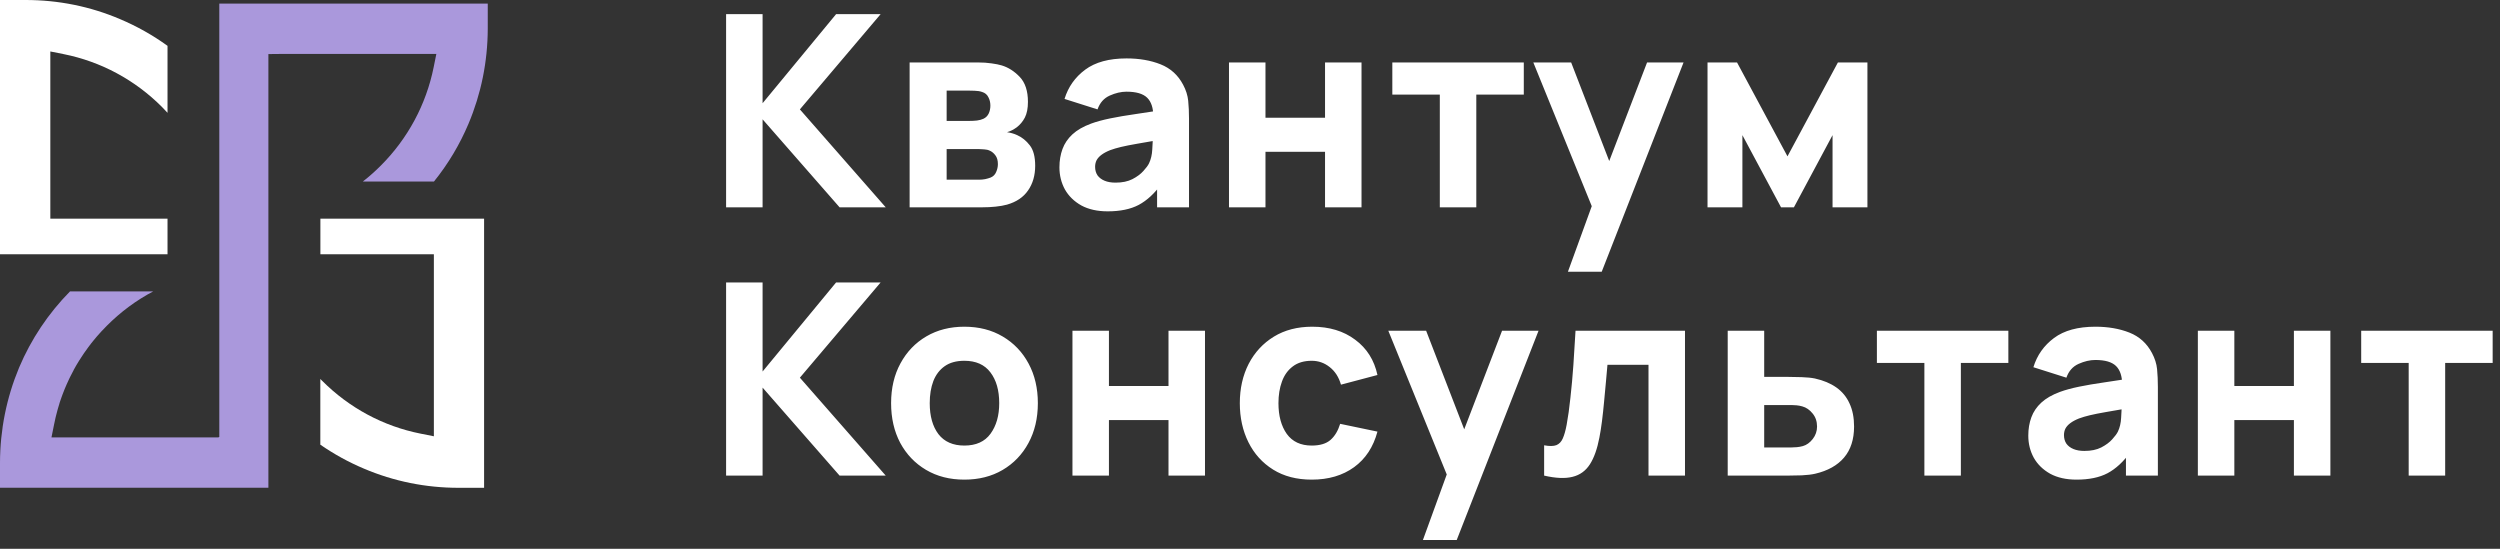
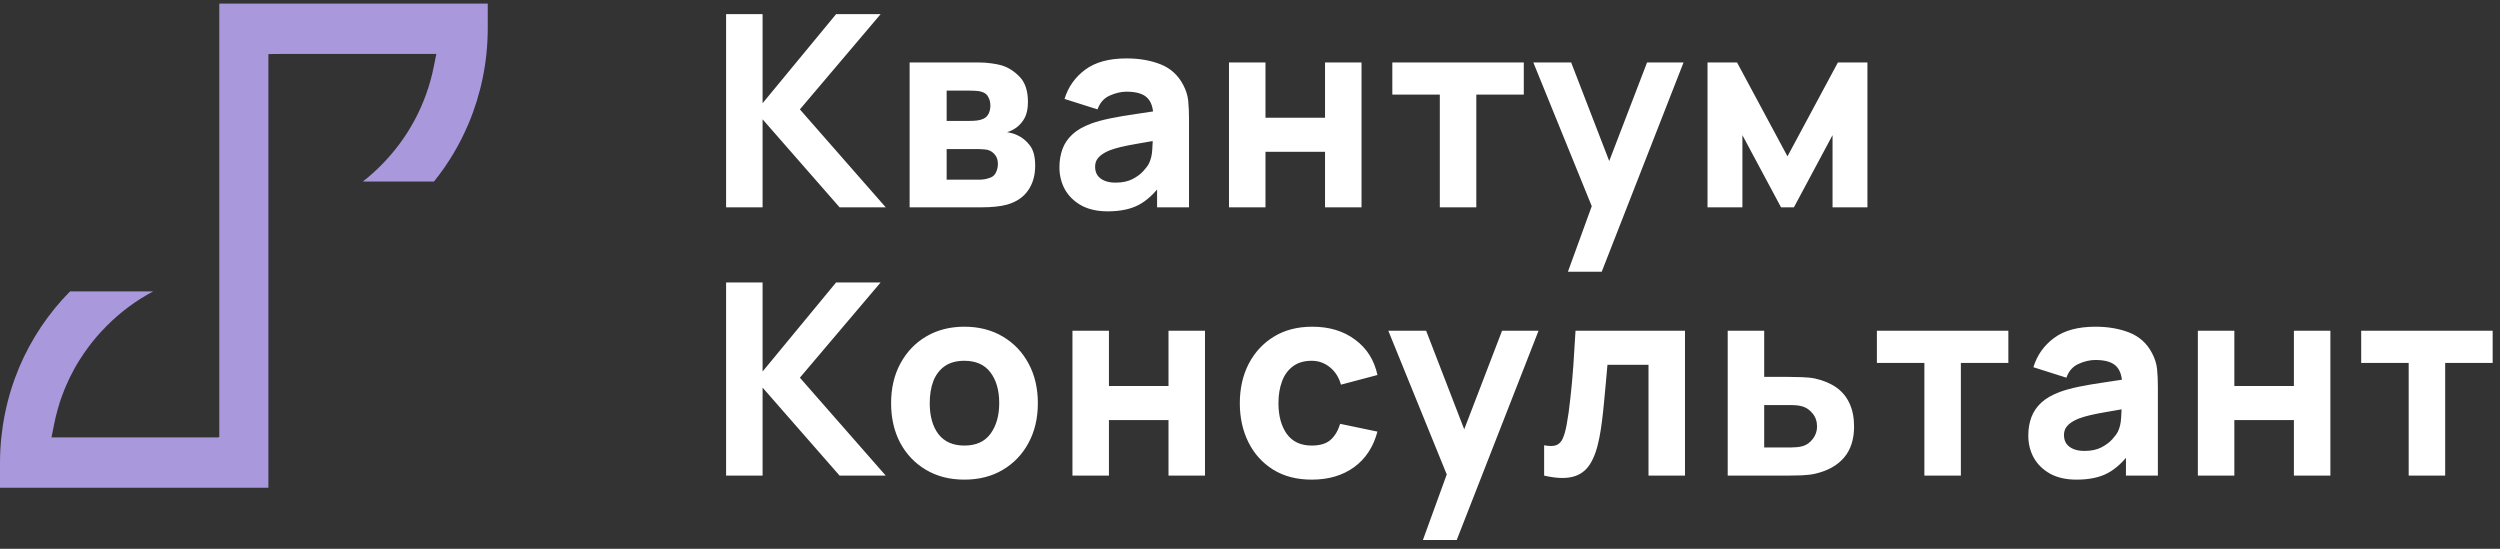
<svg xmlns="http://www.w3.org/2000/svg" width="205" height="45" viewBox="0 0 205 45" fill="none">
  <rect x="0" y="0" width="205" height="45" fill="#333333" stroke="none" />
  <path d="M59.54 17V1.16H62.532V8.464L68.56 1.16H72.212L65.59 8.97L72.63 17H68.846L62.532 9.784V17H59.54ZM74.589 17V5.12H80.155C80.595 5.12 80.98 5.146 81.31 5.197C81.64 5.241 81.915 5.296 82.135 5.362C82.677 5.523 83.172 5.839 83.62 6.308C84.067 6.777 84.291 7.459 84.291 8.354C84.291 8.882 84.207 9.311 84.038 9.641C83.869 9.964 83.645 10.231 83.367 10.444C83.235 10.539 83.103 10.62 82.971 10.686C82.839 10.752 82.707 10.803 82.575 10.84C82.883 10.884 83.162 10.965 83.411 11.082C83.807 11.258 84.151 11.537 84.445 11.918C84.738 12.292 84.885 12.849 84.885 13.59C84.885 14.382 84.691 15.057 84.302 15.614C83.921 16.171 83.345 16.56 82.575 16.78C82.311 16.853 81.999 16.908 81.64 16.945C81.288 16.982 80.918 17 80.529 17H74.589ZM77.625 14.734H80.309C80.463 14.734 80.621 14.719 80.782 14.69C80.951 14.653 81.101 14.609 81.233 14.558C81.445 14.47 81.596 14.32 81.684 14.107C81.779 13.894 81.827 13.678 81.827 13.458C81.827 13.15 81.757 12.908 81.618 12.732C81.486 12.556 81.335 12.431 81.167 12.358C81.028 12.292 80.874 12.255 80.705 12.248C80.543 12.233 80.412 12.226 80.309 12.226H77.625V14.734ZM77.625 9.916H79.451C79.686 9.916 79.906 9.905 80.111 9.883C80.323 9.854 80.499 9.806 80.639 9.74C80.829 9.652 80.972 9.513 81.068 9.322C81.163 9.124 81.211 8.904 81.211 8.662C81.211 8.405 81.156 8.174 81.046 7.969C80.943 7.756 80.771 7.613 80.529 7.54C80.368 7.481 80.162 7.448 79.913 7.441C79.671 7.434 79.517 7.43 79.451 7.43H77.625V9.916ZM90.833 17.33C89.983 17.33 89.26 17.169 88.666 16.846C88.08 16.516 87.632 16.08 87.324 15.537C87.024 14.987 86.873 14.382 86.873 13.722C86.873 13.172 86.958 12.67 87.126 12.215C87.295 11.76 87.566 11.361 87.94 11.016C88.322 10.664 88.831 10.371 89.469 10.136C89.909 9.975 90.434 9.832 91.042 9.707C91.651 9.582 92.34 9.465 93.11 9.355C93.88 9.238 94.727 9.109 95.651 8.97L94.573 9.564C94.573 8.86 94.405 8.343 94.067 8.013C93.73 7.683 93.165 7.518 92.373 7.518C91.933 7.518 91.475 7.624 90.998 7.837C90.522 8.05 90.188 8.427 89.997 8.97L87.291 8.112C87.592 7.129 88.157 6.33 88.985 5.714C89.814 5.098 90.943 4.79 92.373 4.79C93.422 4.79 94.353 4.951 95.167 5.274C95.981 5.597 96.597 6.154 97.015 6.946C97.25 7.386 97.389 7.826 97.433 8.266C97.477 8.706 97.499 9.197 97.499 9.74V17H94.881V14.558L95.255 15.064C94.676 15.863 94.049 16.443 93.374 16.802C92.707 17.154 91.86 17.33 90.833 17.33ZM91.471 14.976C92.021 14.976 92.483 14.881 92.857 14.69C93.239 14.492 93.539 14.268 93.759 14.019C93.987 13.77 94.141 13.561 94.221 13.392C94.375 13.069 94.463 12.695 94.485 12.27C94.515 11.837 94.529 11.478 94.529 11.192L95.409 11.412C94.522 11.559 93.803 11.683 93.253 11.786C92.703 11.881 92.26 11.969 91.922 12.05C91.585 12.131 91.288 12.219 91.031 12.314C90.738 12.431 90.5 12.56 90.316 12.699C90.14 12.831 90.008 12.978 89.92 13.139C89.84 13.3 89.799 13.48 89.799 13.678C89.799 13.949 89.865 14.184 89.997 14.382C90.137 14.573 90.331 14.719 90.58 14.822C90.83 14.925 91.127 14.976 91.471 14.976ZM100.777 17V5.12H103.769V9.652H108.653V5.12H111.645V17H108.653V12.446H103.769V17H100.777ZM118.065 17V7.76H114.171V5.12H124.951V7.76H121.057V17H118.065ZM128.57 22.28L130.858 15.988L130.902 17.836L125.732 5.12H128.834L132.31 14.118H131.606L135.06 5.12H138.052L131.342 22.28H128.57ZM140.017 17V5.12H142.437L146.573 12.82L150.709 5.12H153.129V17H150.269V11.082L147.101 17H146.045L142.877 11.082V17H140.017ZM59.54 39V23.16H62.532V30.464L68.56 23.16H72.212L65.59 30.97L72.63 39H68.846L62.532 31.784V39H59.54ZM79.076 39.33C77.881 39.33 76.832 39.062 75.93 38.527C75.028 37.992 74.324 37.255 73.818 36.316C73.319 35.37 73.07 34.285 73.07 33.06C73.07 31.821 73.327 30.732 73.84 29.793C74.353 28.847 75.061 28.11 75.963 27.582C76.865 27.054 77.903 26.79 79.076 26.79C80.271 26.79 81.32 27.058 82.222 27.593C83.131 28.128 83.839 28.869 84.345 29.815C84.851 30.754 85.104 31.835 85.104 33.06C85.104 34.292 84.847 35.381 84.334 36.327C83.828 37.266 83.12 38.003 82.211 38.538C81.309 39.066 80.264 39.33 79.076 39.33ZM79.076 36.536C80.037 36.536 80.752 36.213 81.221 35.568C81.698 34.915 81.936 34.079 81.936 33.06C81.936 32.004 81.694 31.161 81.21 30.53C80.733 29.899 80.022 29.584 79.076 29.584C78.423 29.584 77.888 29.731 77.47 30.024C77.052 30.317 76.74 30.724 76.535 31.245C76.337 31.766 76.238 32.371 76.238 33.06C76.238 34.123 76.476 34.97 76.953 35.601C77.437 36.224 78.145 36.536 79.076 36.536ZM87.941 39V27.12H90.933V31.652H95.817V27.12H98.809V39H95.817V34.446H90.933V39H87.941ZM107.561 39.33C106.329 39.33 105.273 39.055 104.393 38.505C103.513 37.955 102.838 37.207 102.369 36.261C101.9 35.315 101.665 34.248 101.665 33.06C101.665 31.857 101.907 30.783 102.391 29.837C102.882 28.891 103.572 28.147 104.459 27.604C105.346 27.061 106.395 26.79 107.605 26.79C109.006 26.79 110.179 27.146 111.125 27.857C112.078 28.561 112.687 29.525 112.951 30.75L109.959 31.542C109.783 30.926 109.475 30.446 109.035 30.101C108.602 29.756 108.111 29.584 107.561 29.584C106.93 29.584 106.413 29.738 106.01 30.046C105.607 30.347 105.31 30.761 105.119 31.289C104.928 31.81 104.833 32.4 104.833 33.06C104.833 34.094 105.06 34.934 105.515 35.579C105.977 36.217 106.659 36.536 107.561 36.536C108.236 36.536 108.749 36.382 109.101 36.074C109.453 35.766 109.717 35.326 109.893 34.754L112.951 35.392C112.614 36.653 111.976 37.625 111.037 38.307C110.098 38.989 108.94 39.33 107.561 39.33ZM116.679 44.28L118.967 37.988L119.011 39.836L113.841 27.12H116.943L120.419 36.118H119.715L123.169 27.12H126.161L119.451 44.28H116.679ZM126.619 39V36.514C127.051 36.595 127.385 36.591 127.62 36.503C127.854 36.408 128.03 36.224 128.148 35.953C128.272 35.674 128.379 35.297 128.467 34.82C128.584 34.189 128.687 33.452 128.775 32.609C128.87 31.766 128.951 30.875 129.017 29.936C129.083 28.99 129.141 28.051 129.193 27.12H138.169V39H135.177V29.914H131.811C131.781 30.295 131.741 30.75 131.69 31.278C131.646 31.806 131.594 32.356 131.536 32.928C131.484 33.493 131.426 34.035 131.36 34.556C131.294 35.069 131.224 35.509 131.151 35.876C130.975 36.807 130.714 37.541 130.37 38.076C130.025 38.611 129.552 38.952 128.951 39.099C128.349 39.253 127.572 39.22 126.619 39ZM141.672 39V27.12H144.664V30.904H146.578C146.908 30.904 147.293 30.911 147.733 30.926C148.173 30.941 148.536 30.977 148.822 31.036C149.518 31.19 150.105 31.436 150.582 31.773C151.058 32.11 151.418 32.547 151.66 33.082C151.909 33.61 152.034 34.241 152.034 34.974C152.034 36.03 151.759 36.881 151.209 37.526C150.666 38.164 149.878 38.604 148.844 38.846C148.558 38.912 148.191 38.956 147.744 38.978C147.296 38.993 146.908 39 146.578 39H141.672ZM144.664 36.69H146.908C147.04 36.69 147.186 36.683 147.348 36.668C147.509 36.653 147.67 36.624 147.832 36.58C148.14 36.492 148.411 36.298 148.646 35.997C148.88 35.696 148.998 35.355 148.998 34.974C148.998 34.556 148.877 34.2 148.635 33.907C148.393 33.606 148.11 33.412 147.788 33.324C147.634 33.28 147.48 33.251 147.326 33.236C147.172 33.221 147.032 33.214 146.908 33.214H144.664V36.69ZM157.799 39V29.76H153.905V27.12H164.685V29.76H160.791V39H157.799ZM170.28 39.33C169.429 39.33 168.707 39.169 168.113 38.846C167.526 38.516 167.079 38.08 166.771 37.537C166.47 36.987 166.32 36.382 166.32 35.722C166.32 35.172 166.404 34.67 166.573 34.215C166.742 33.76 167.013 33.361 167.387 33.016C167.768 32.664 168.278 32.371 168.916 32.136C169.356 31.975 169.88 31.832 170.489 31.707C171.098 31.582 171.787 31.465 172.557 31.355C173.327 31.238 174.174 31.109 175.098 30.97L174.02 31.564C174.02 30.86 173.851 30.343 173.514 30.013C173.177 29.683 172.612 29.518 171.82 29.518C171.38 29.518 170.922 29.624 170.445 29.837C169.968 30.05 169.635 30.427 169.444 30.97L166.738 30.112C167.039 29.129 167.603 28.33 168.432 27.714C169.261 27.098 170.39 26.79 171.82 26.79C172.869 26.79 173.8 26.951 174.614 27.274C175.428 27.597 176.044 28.154 176.462 28.946C176.697 29.386 176.836 29.826 176.88 30.266C176.924 30.706 176.946 31.197 176.946 31.74V39H174.328V36.558L174.702 37.064C174.123 37.863 173.496 38.443 172.821 38.802C172.154 39.154 171.307 39.33 170.28 39.33ZM170.918 36.976C171.468 36.976 171.93 36.881 172.304 36.69C172.685 36.492 172.986 36.268 173.206 36.019C173.433 35.77 173.587 35.561 173.668 35.392C173.822 35.069 173.91 34.695 173.932 34.27C173.961 33.837 173.976 33.478 173.976 33.192L174.856 33.412C173.969 33.559 173.25 33.683 172.7 33.786C172.15 33.881 171.706 33.969 171.369 34.05C171.032 34.131 170.735 34.219 170.478 34.314C170.185 34.431 169.946 34.56 169.763 34.699C169.587 34.831 169.455 34.978 169.367 35.139C169.286 35.3 169.246 35.48 169.246 35.678C169.246 35.949 169.312 36.184 169.444 36.382C169.583 36.573 169.778 36.719 170.027 36.822C170.276 36.925 170.573 36.976 170.918 36.976ZM180.224 39V27.12H183.216V31.652H188.1V27.12H191.092V39H188.1V34.446H183.216V39H180.224ZM197.512 39V29.76H193.618V27.12H204.398V29.76H200.504V39H197.512Z" fill="white" />
  <g clip-path="url(#clip0_397_358)">
    <path d="M17.983 34.92V35.833H17.939V35.869H4.22L4.441 34.774C4.48 34.579 4.524 34.388 4.564 34.206C4.604 34.034 4.653 33.856 4.701 33.679L4.728 33.581L4.754 33.488C4.794 33.351 4.834 33.222 4.874 33.089V33.072C4.909 32.965 4.944 32.859 4.984 32.748C5.024 32.628 5.068 32.509 5.112 32.389C5.165 32.238 5.227 32.083 5.289 31.933C5.342 31.799 5.395 31.675 5.457 31.538C5.479 31.485 5.501 31.427 5.532 31.374C5.589 31.245 5.642 31.13 5.695 31.019C5.717 30.971 5.74 30.922 5.766 30.878C5.823 30.762 5.885 30.643 5.947 30.527C5.969 30.483 5.996 30.43 6.031 30.372C6.031 30.372 6.031 30.368 6.031 30.363V30.35L6.044 30.332C6.124 30.182 6.199 30.049 6.274 29.924C6.345 29.805 6.42 29.676 6.504 29.548L6.535 29.503C6.557 29.468 6.583 29.428 6.606 29.393L6.636 29.344C6.716 29.215 6.809 29.078 6.897 28.949C6.999 28.803 7.105 28.652 7.224 28.493C7.304 28.382 7.388 28.271 7.498 28.129L7.507 28.12L7.516 28.112L7.538 28.085C7.569 28.041 7.609 27.996 7.639 27.956C7.728 27.846 7.821 27.73 7.922 27.615C7.944 27.584 7.966 27.566 7.98 27.549C8.081 27.429 8.178 27.318 8.289 27.203C8.32 27.167 8.351 27.132 8.386 27.101C8.492 26.986 8.607 26.866 8.757 26.715C9.893 25.576 11.17 24.628 12.566 23.892H5.744C3.959 25.705 2.554 27.806 1.564 30.146C0.539 32.606 0.009 35.226 0 37.93V39.694V39.995H22.008V22.061V18.776V5.346V4.433H22.061L22.971 4.424H35.78L35.559 5.519C34.941 8.573 33.443 11.361 31.229 13.577C30.761 14.047 30.271 14.481 29.754 14.885H35.586C36.748 13.444 37.698 11.853 38.418 10.146C39.456 7.682 39.987 5.062 39.996 2.362V0.297H17.983V34.925V34.92Z" fill="#AA98DC" />
-     <path d="M4.127 17.93V4.22L5.214 4.437C8.276 5.049 11.073 6.551 13.291 8.781C13.441 8.932 13.591 9.091 13.737 9.251V3.759C12.531 2.886 11.227 2.154 9.858 1.574C7.405 0.527 4.79 0 2.094 0H0V20.851H13.737V17.93H4.127Z" fill="white" />
-     <path d="M35.577 20.851V35.776L34.49 35.559C31.433 34.951 28.64 33.453 26.409 31.219C26.36 31.17 26.316 31.126 26.267 31.077V36.463C27.381 37.234 28.578 37.895 29.838 38.426C32.299 39.472 34.91 40 37.605 40H39.695V17.93H26.272V20.851H35.577Z" fill="white" />
  </g>
  <defs>
    <clipPath id="clip0_397_358">
      <rect width="40" height="40" fill="white" />
    </clipPath>
  </defs>
</svg>